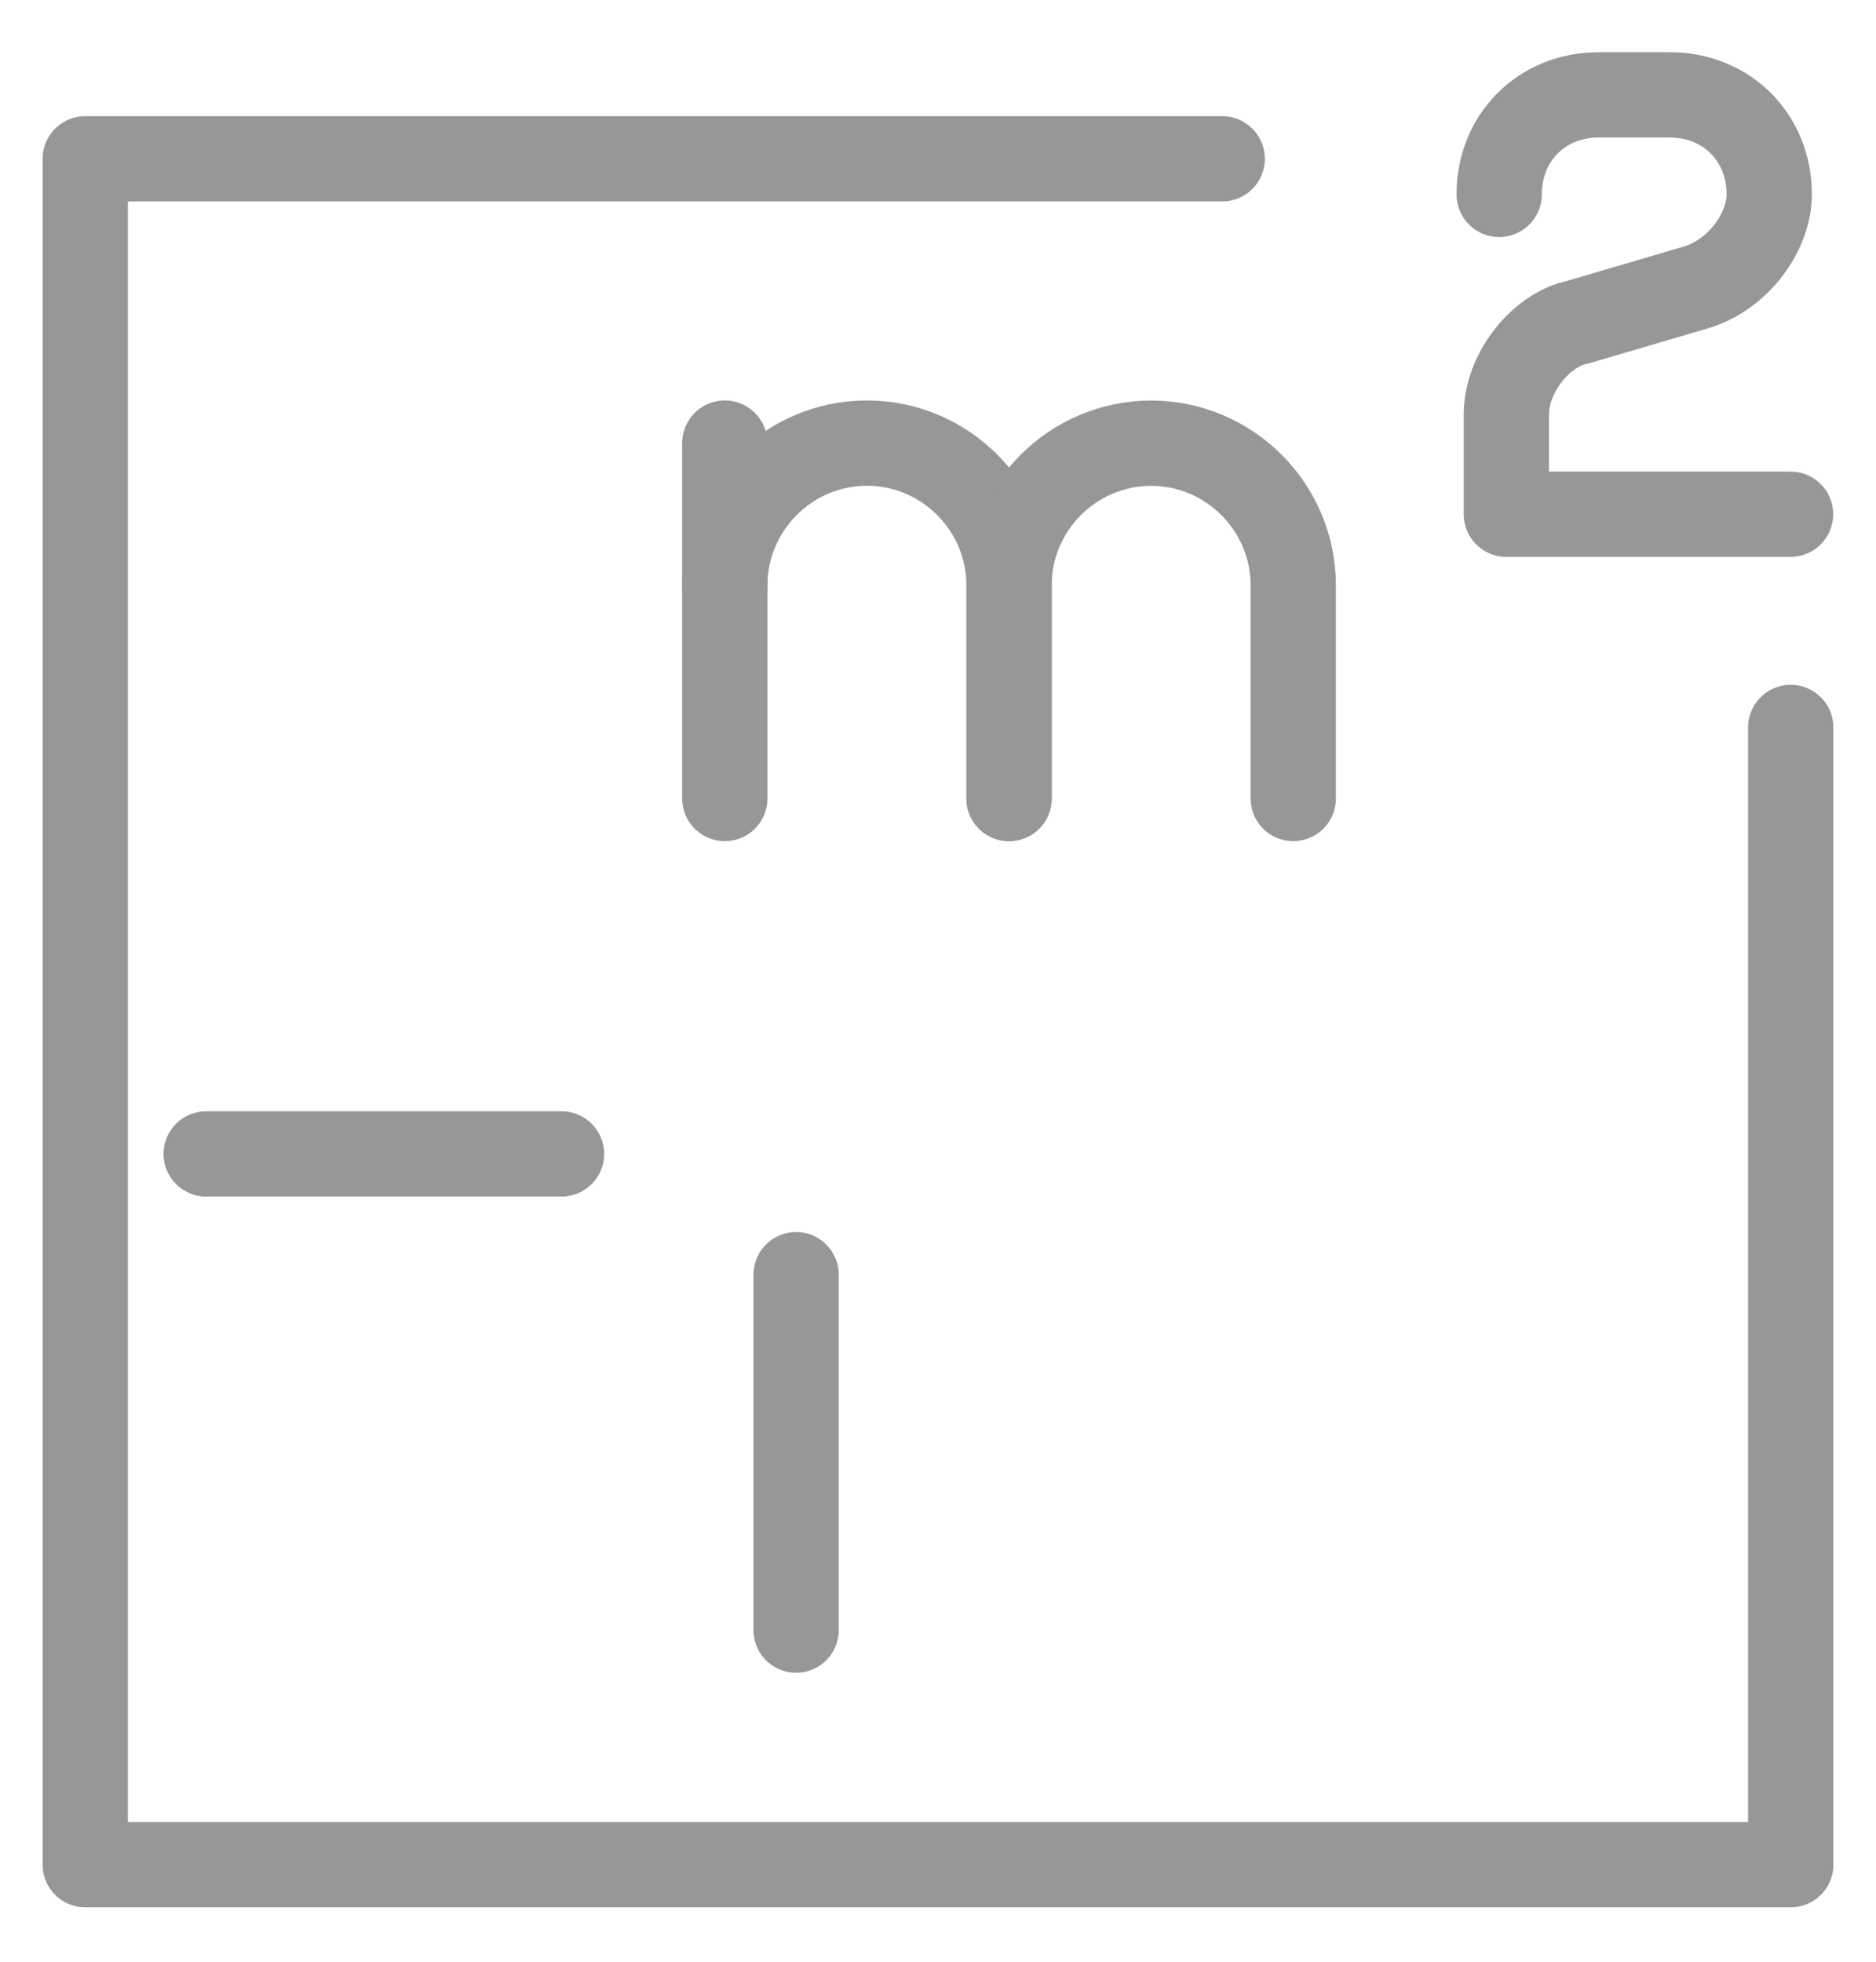
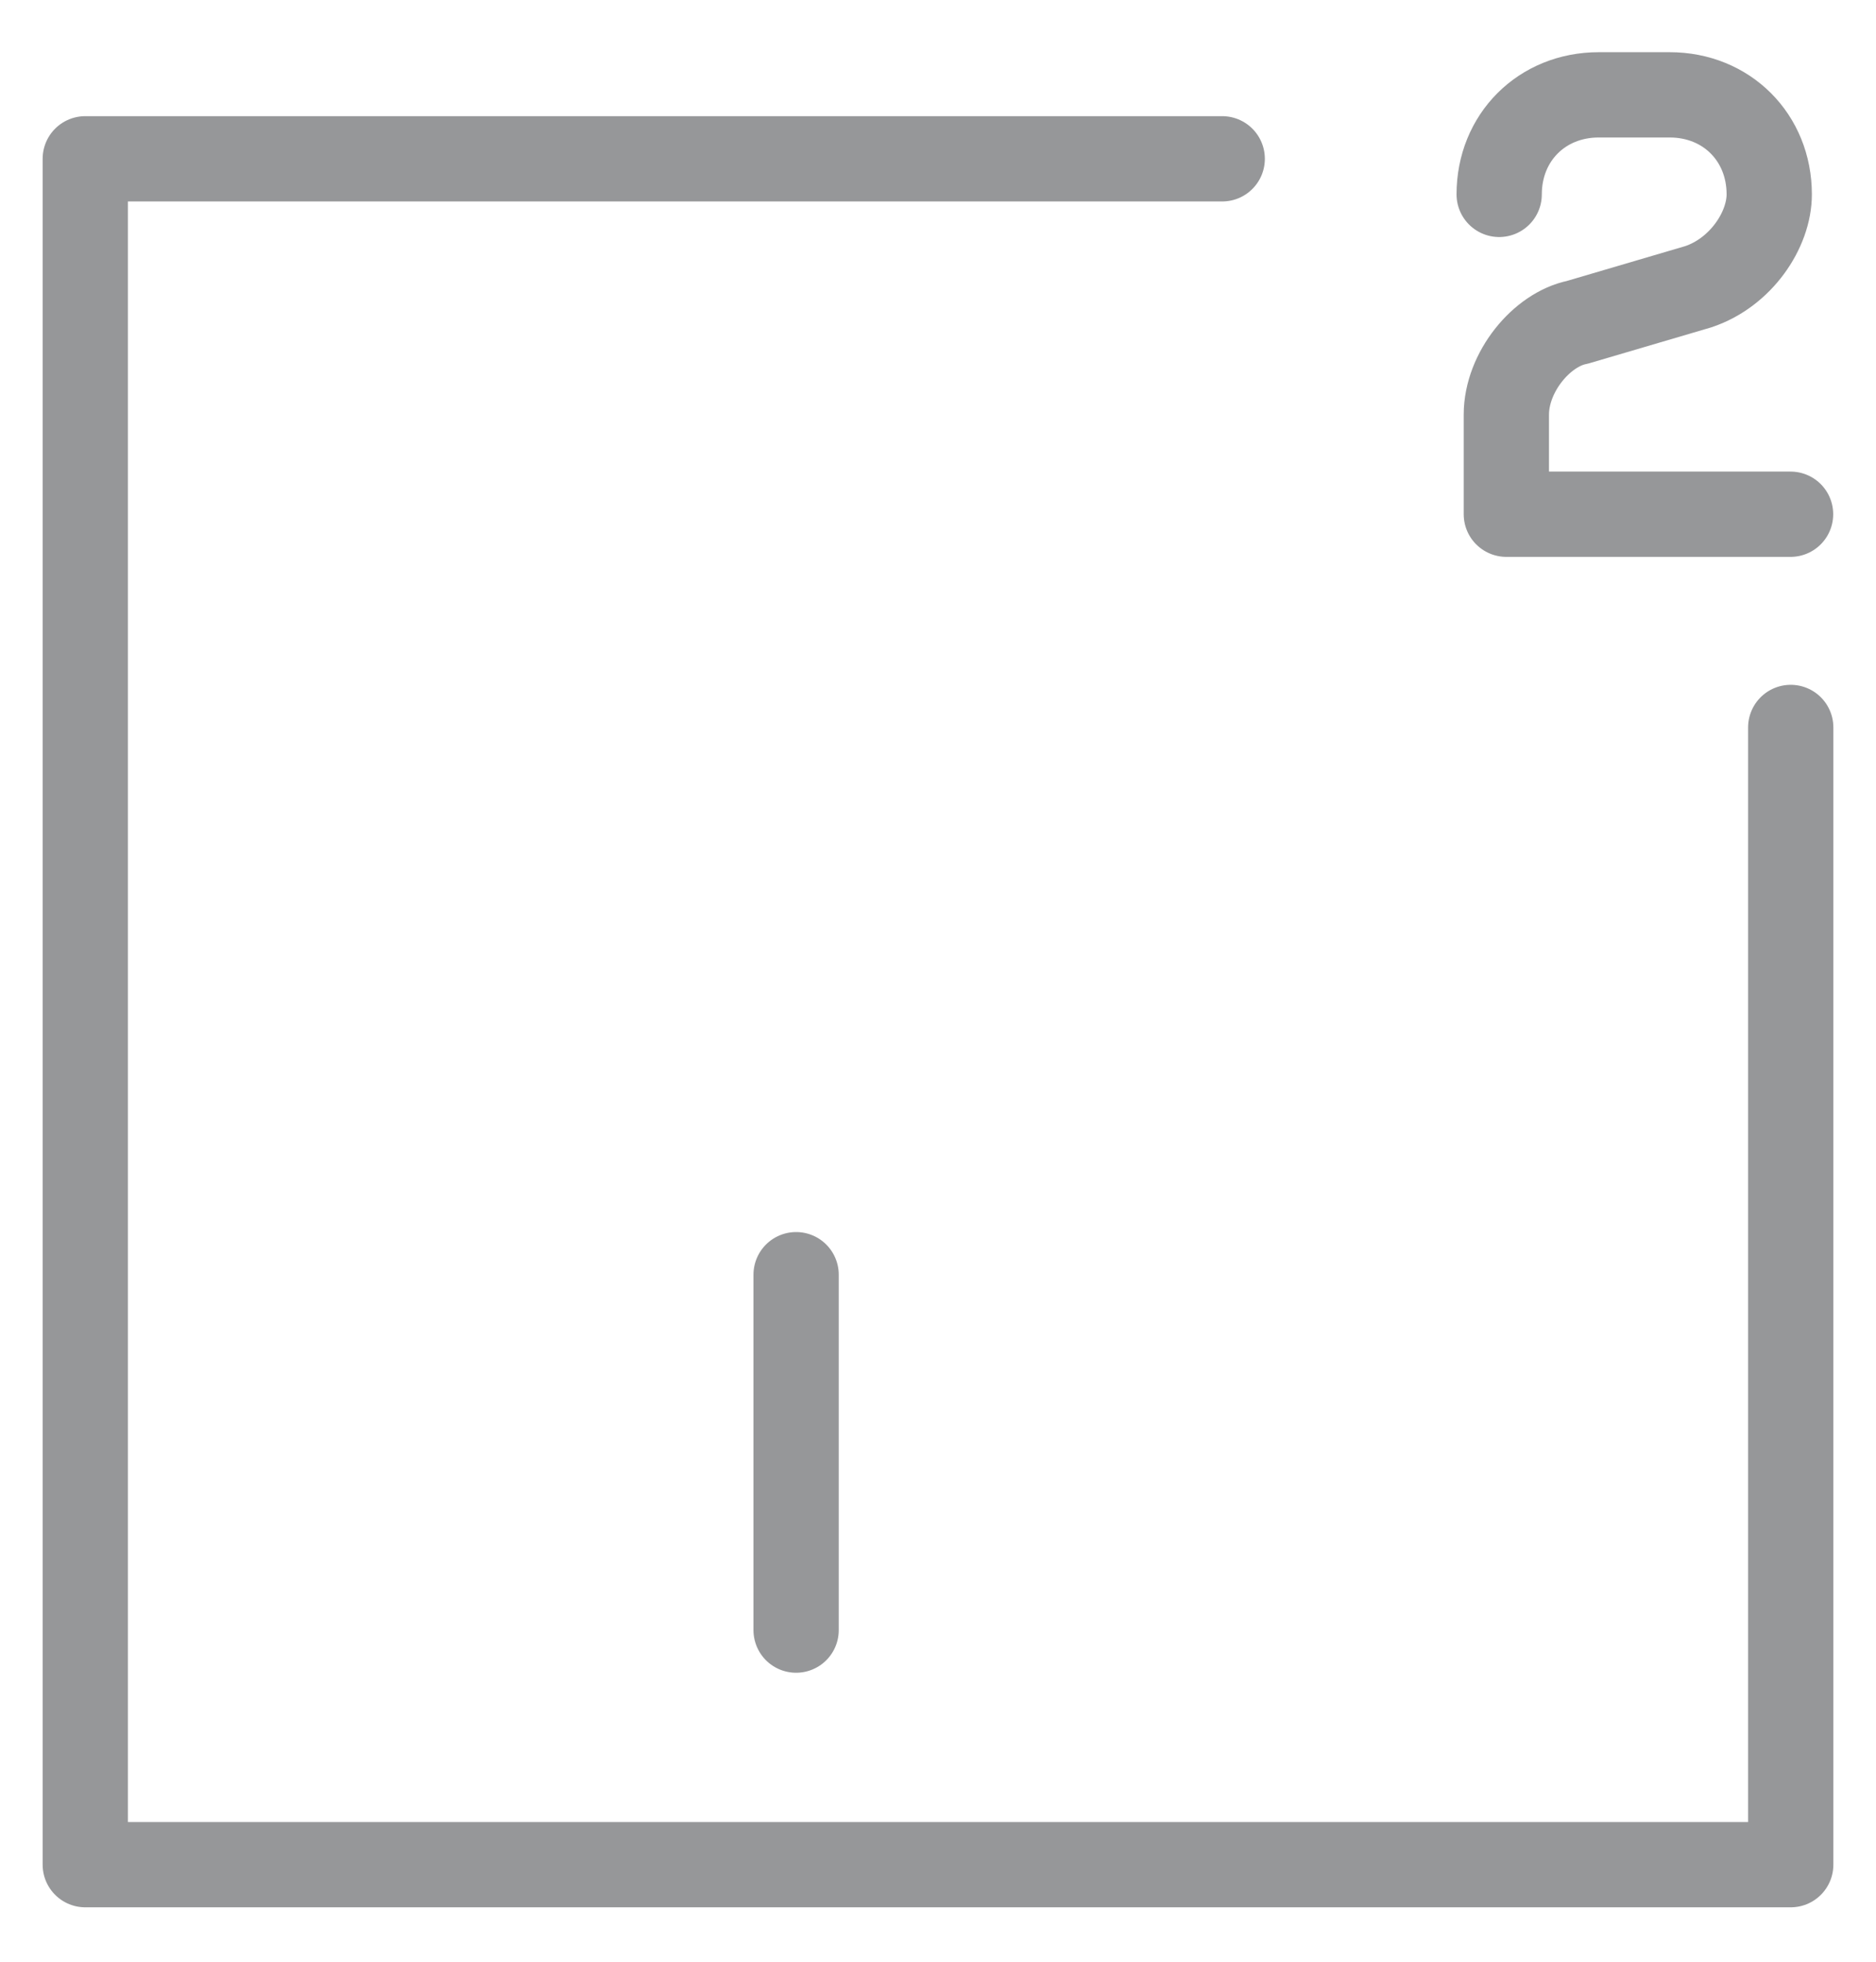
<svg xmlns="http://www.w3.org/2000/svg" width="22" height="23" viewBox="0 0 22 23" fill="none">
  <path d="M21 8.529V21.862H1V1.862H14.333" stroke="#969799" stroke-miterlimit="10" stroke-linecap="round" stroke-linejoin="round" />
  <path d="M9.336 19.112V14.945" stroke="#969799" stroke-linecap="round" stroke-linejoin="round" />
-   <path d="M6.585 13.529H2.418" stroke="#969799" stroke-linecap="round" stroke-linejoin="round" />
-   <path d="M8.5 9.362V6.862C8.5 5.945 9.25 5.195 10.167 5.195C11.083 5.195 11.833 5.945 11.833 6.862V9.362" stroke="#969799" stroke-miterlimit="10" stroke-linecap="round" stroke-linejoin="round" />
-   <path d="M11.833 9.362V6.862C11.833 5.946 12.583 5.196 13.5 5.196C14.416 5.196 15.166 5.946 15.166 6.862V9.362" stroke="#969799" stroke-miterlimit="10" stroke-linecap="round" stroke-linejoin="round" />
-   <path d="M8.5 5.195V6.862" stroke="#969799" stroke-miterlimit="10" stroke-linecap="round" stroke-linejoin="round" />
  <path d="M20.998 6.029H17.665V4.862C17.665 4.362 18.081 3.862 18.498 3.779L19.915 3.362C20.415 3.196 20.748 2.696 20.748 2.279C20.748 1.612 20.248 1.112 19.581 1.112H18.748C18.081 1.112 17.581 1.612 17.581 2.279" stroke="#969799" stroke-miterlimit="10" stroke-linecap="round" stroke-linejoin="round" />
</svg>